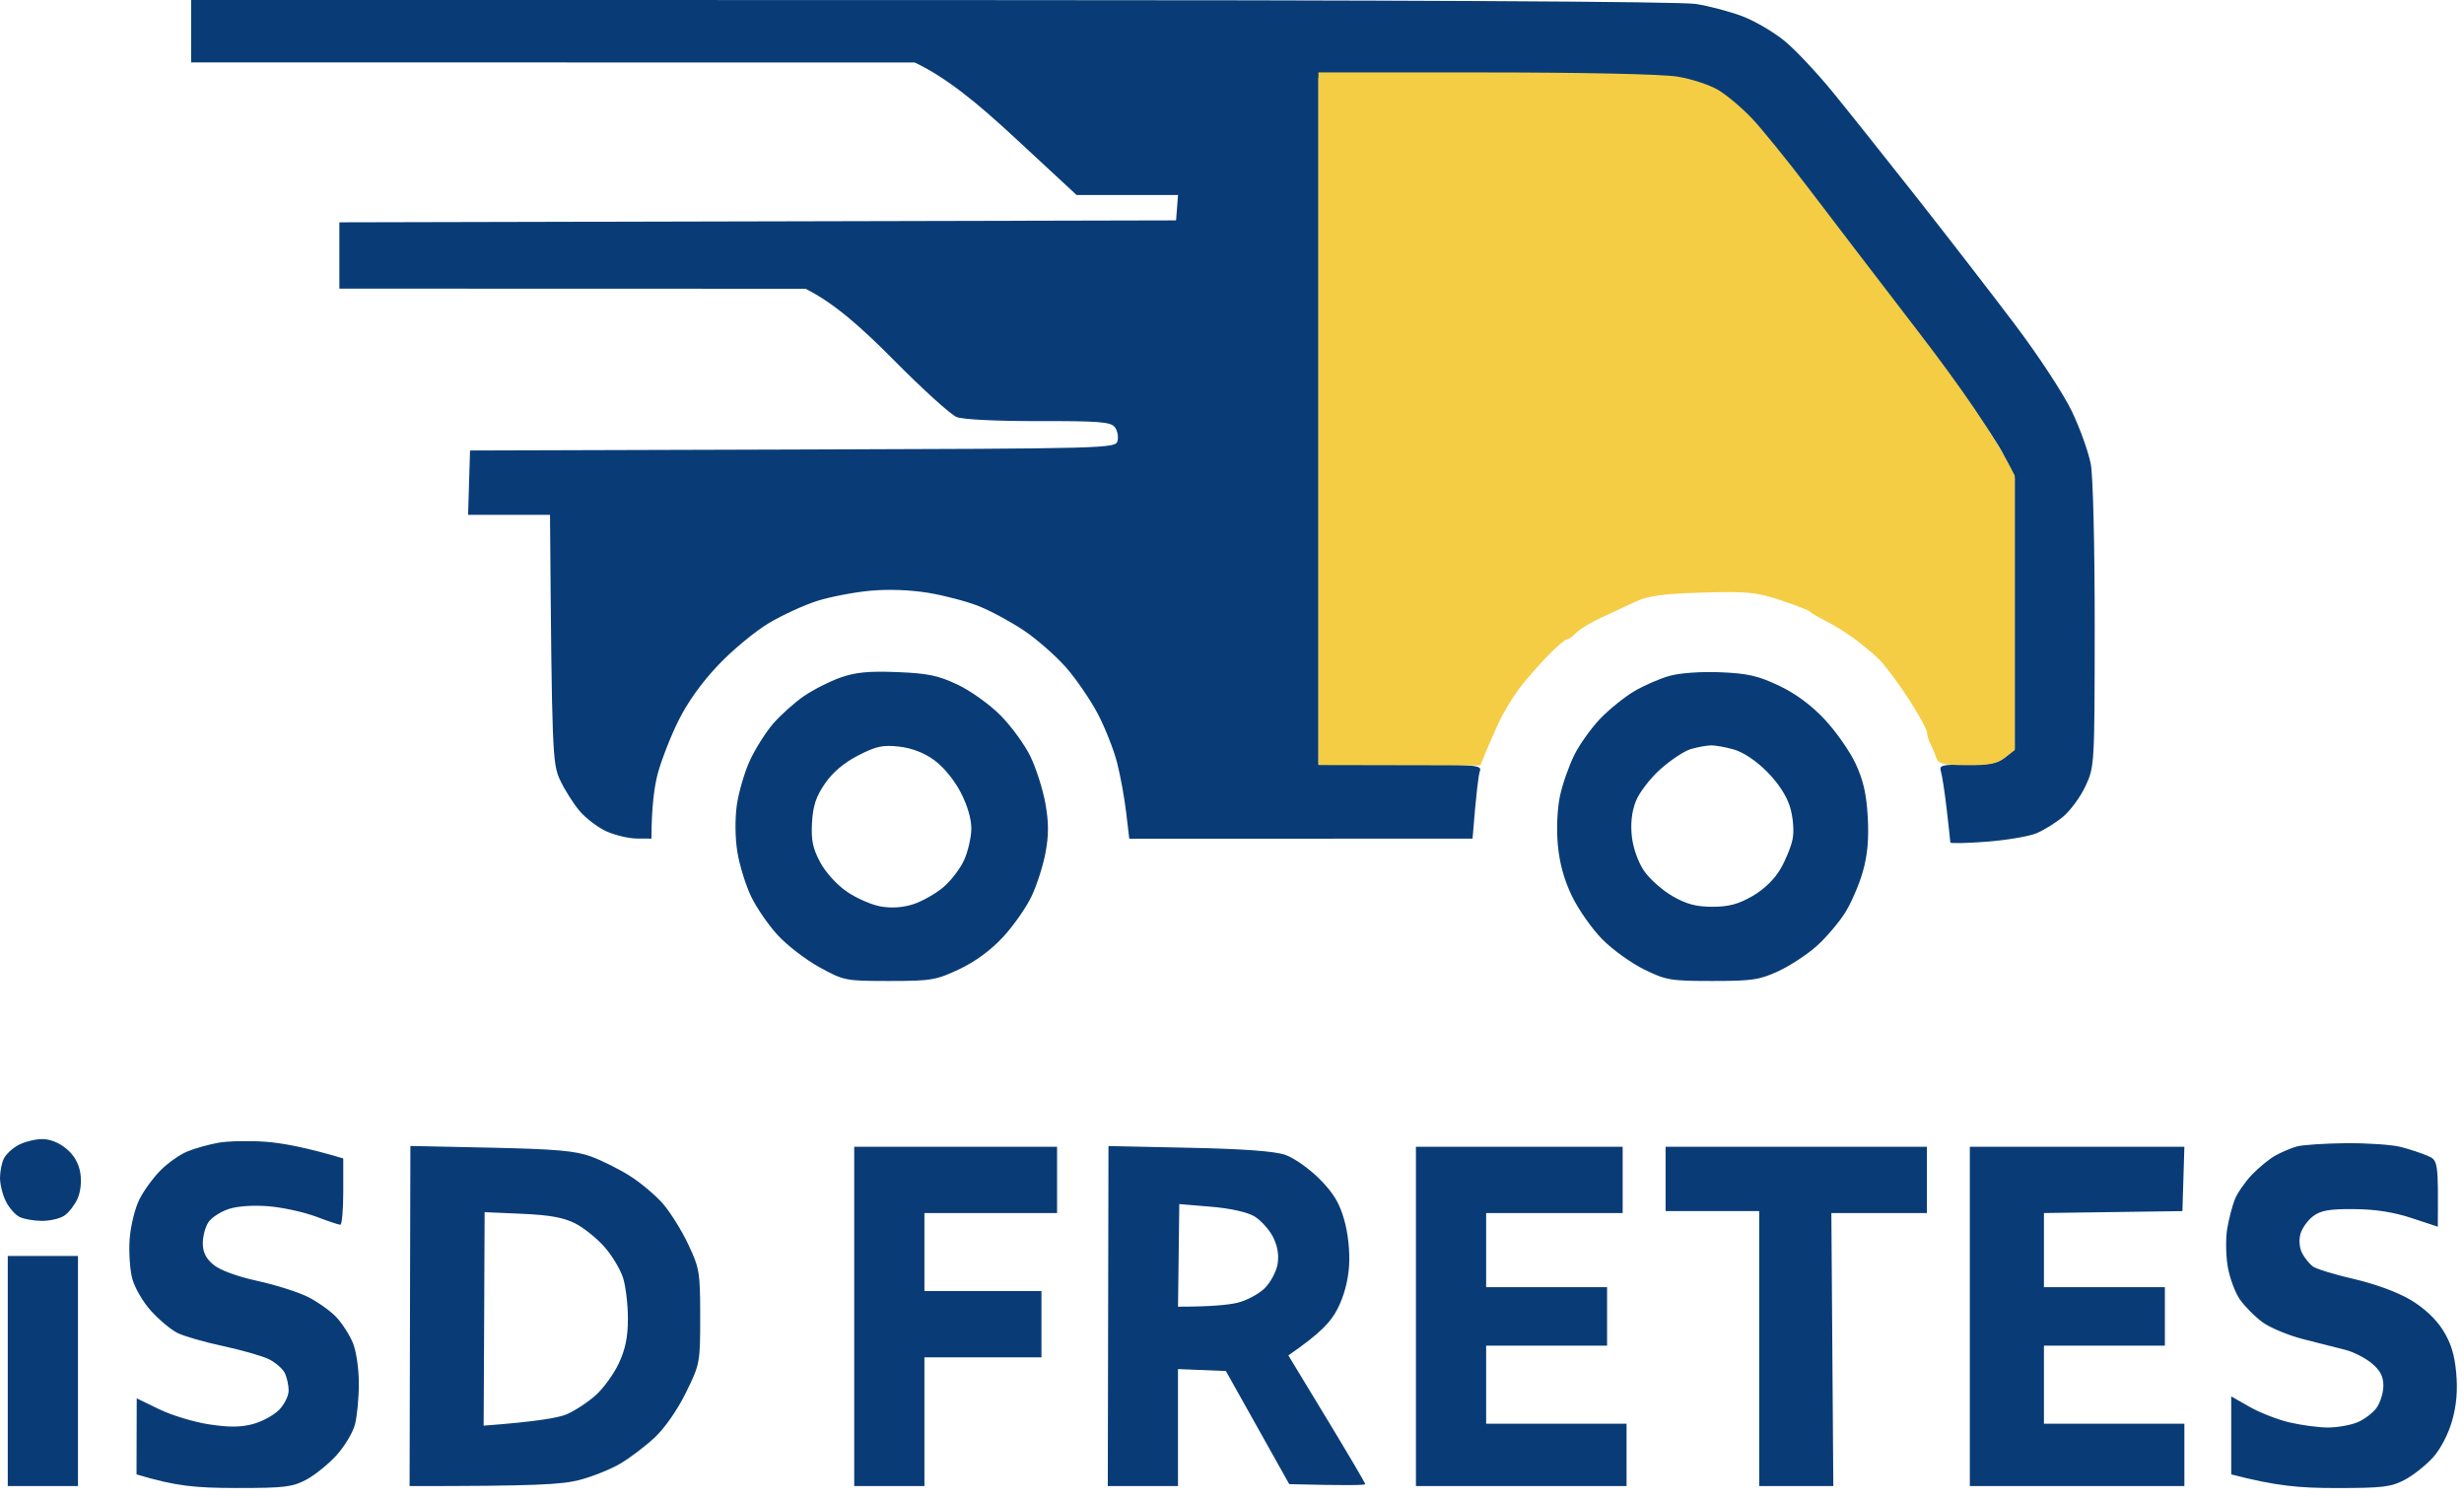
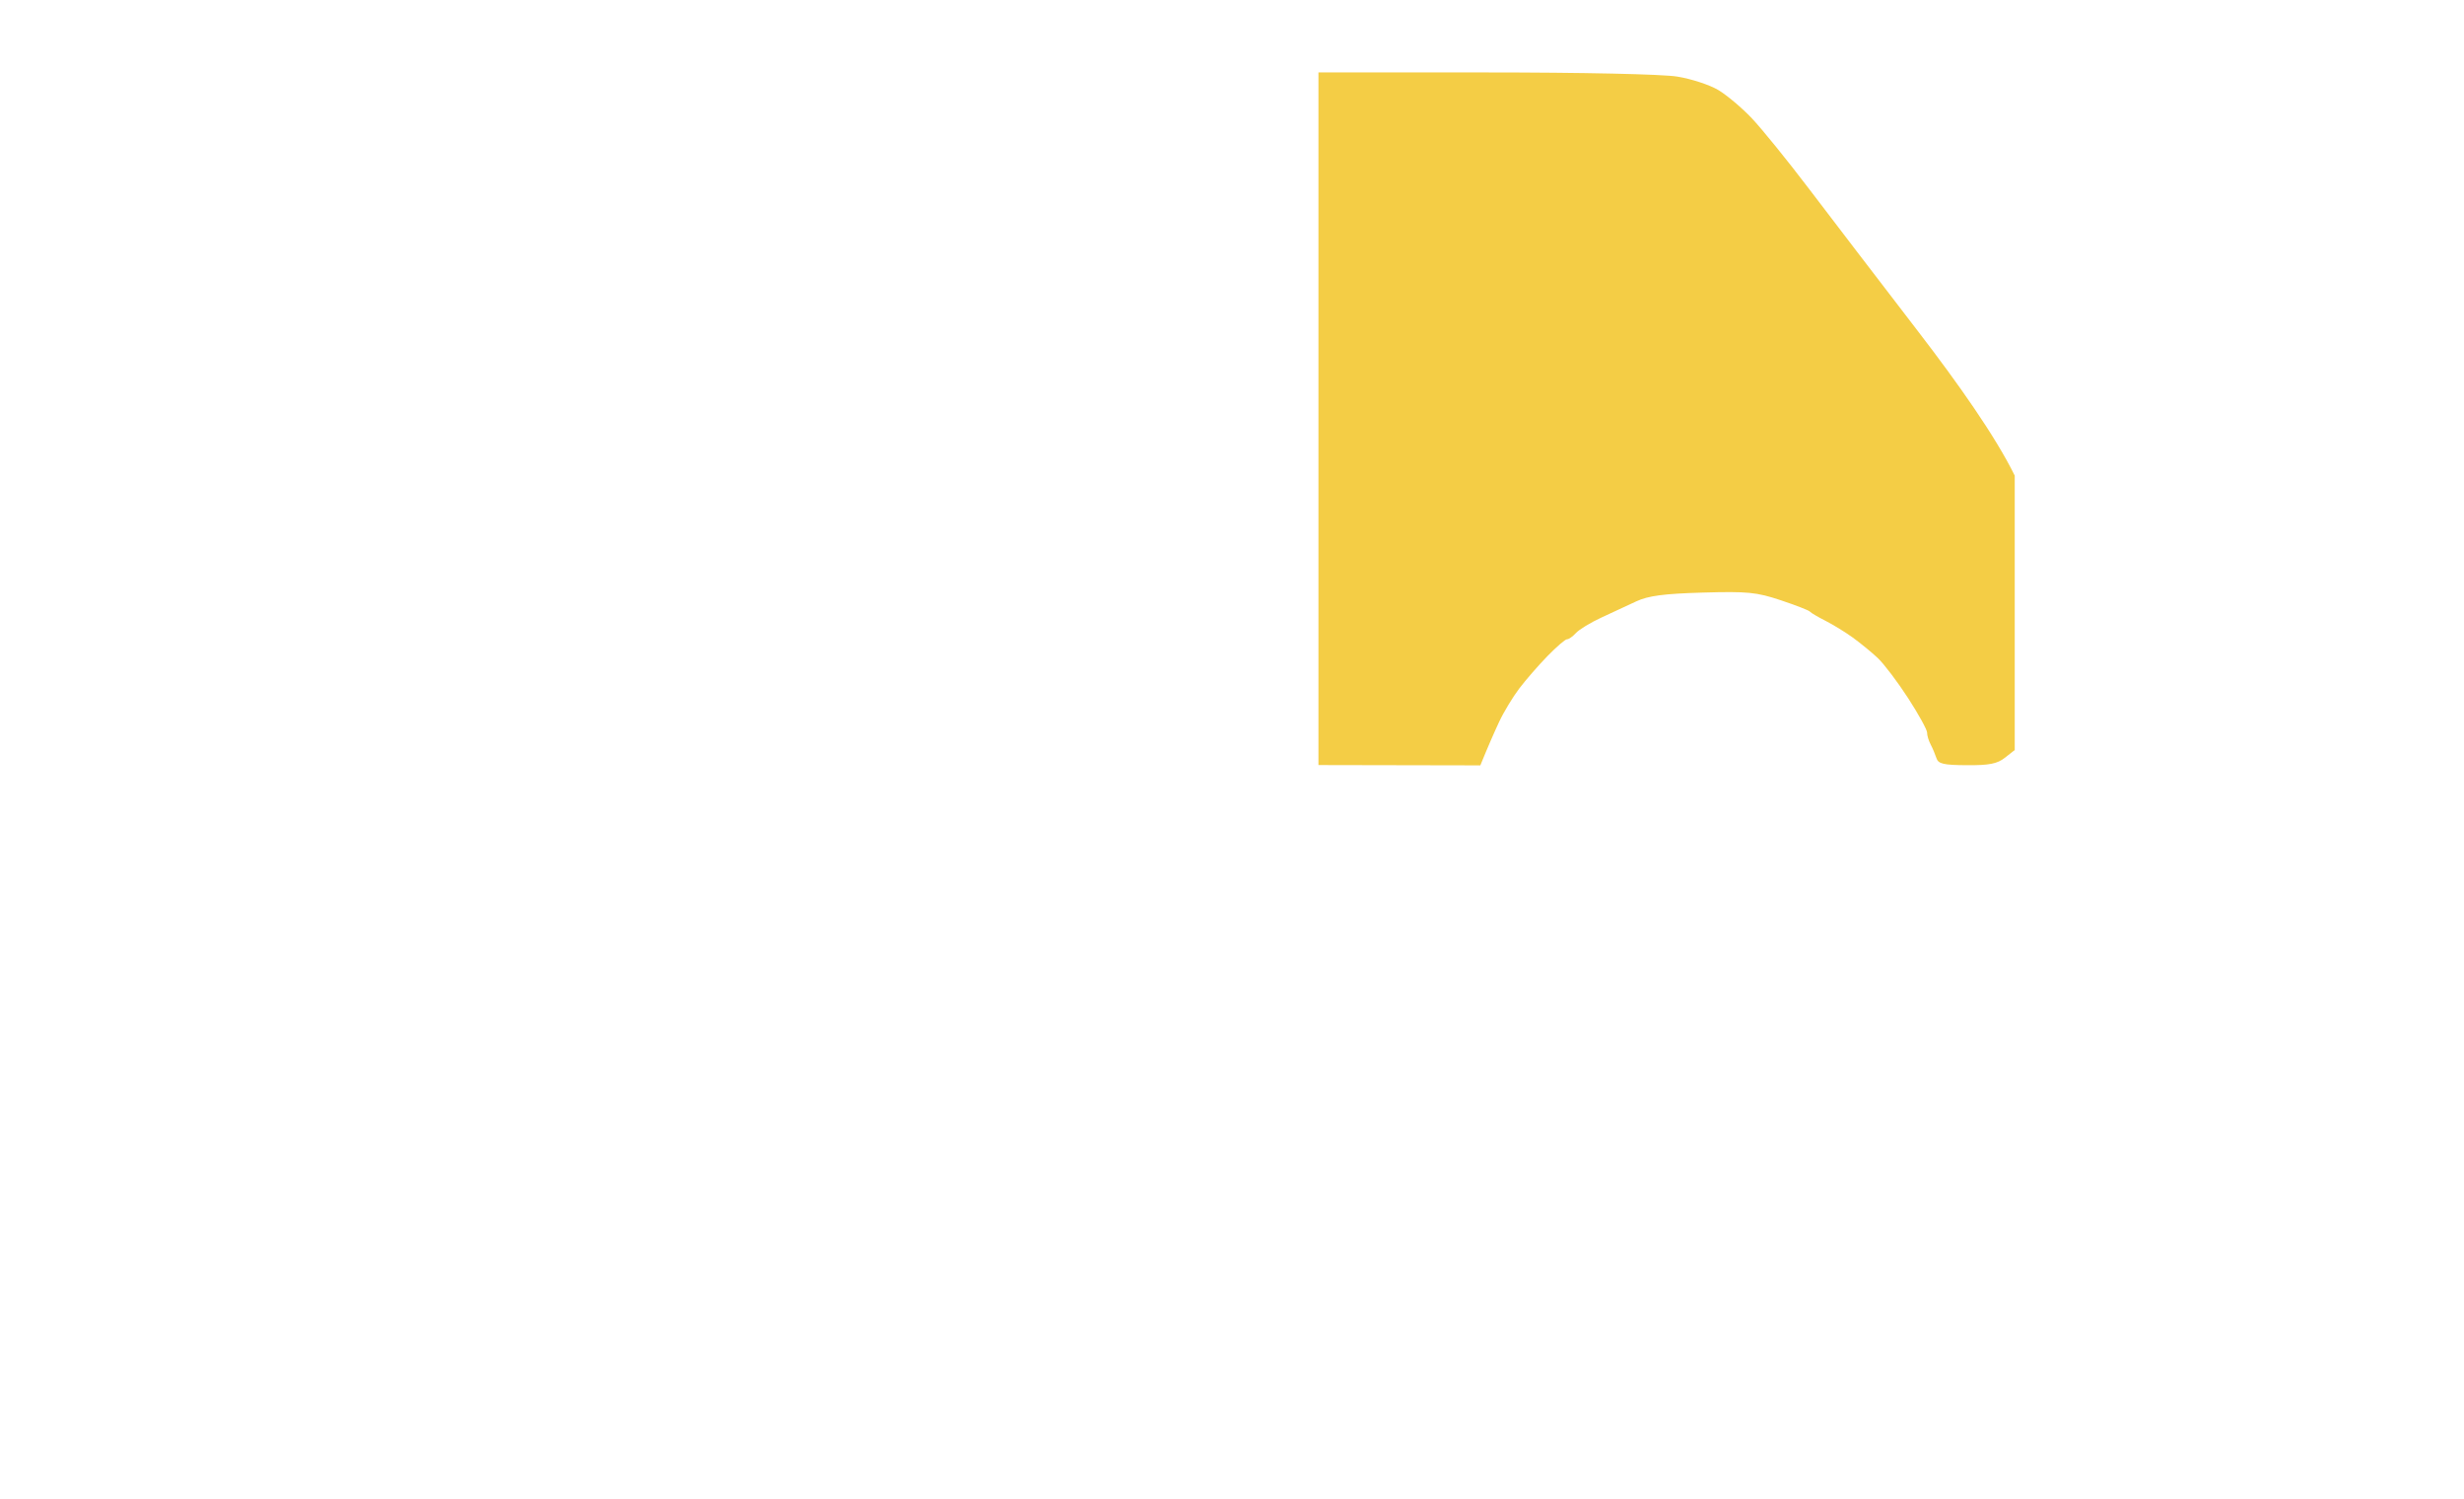
<svg xmlns="http://www.w3.org/2000/svg" width="166" height="101" viewBox="0 0 166 101" fill="none">
-   <path d="M158.07 77.022C159.516 77.012 161.172 77.125 161.75 77.277C162.328 77.427 163.132 77.693 163.534 77.866C164.257 78.176 164.267 78.216 164.235 82.648L162.467 82.065C161.263 81.666 160.028 81.474 158.596 81.464C156.933 81.451 156.357 81.551 155.837 81.939C155.477 82.21 155.09 82.746 154.982 83.132C154.867 83.544 154.912 84.073 155.091 84.423C155.259 84.749 155.585 85.153 155.813 85.324C156.046 85.495 157.296 85.879 158.596 86.176C160.015 86.504 161.537 87.064 162.396 87.576C163.311 88.12 164.104 88.861 164.577 89.612C165.119 90.472 165.365 91.263 165.476 92.504C165.581 93.694 165.497 94.672 165.2 95.723C164.948 96.613 164.422 97.625 163.918 98.188C163.448 98.71 162.591 99.392 162.013 99.699C161.09 100.188 160.522 100.256 157.413 100.256C154.885 100.256 153.356 100.124 150.318 99.336V94.08L151.566 94.792C152.252 95.181 153.466 95.654 154.26 95.838C155.056 96.022 156.207 96.178 156.822 96.178C157.437 96.18 158.323 96.027 158.793 95.838C159.263 95.649 159.854 95.205 160.109 94.853C160.362 94.5 160.569 93.828 160.569 93.357C160.567 92.732 160.356 92.328 159.778 91.847C159.345 91.487 158.546 91.079 158.005 90.945L157.876 90.912C157.28 90.762 156.118 90.469 155.18 90.228C154.168 89.97 152.928 89.453 152.421 89.082C151.916 88.709 151.235 88.025 150.909 87.562C150.583 87.1 150.213 86.102 150.084 85.343C149.955 84.583 149.937 83.432 150.048 82.78C150.158 82.129 150.389 81.243 150.56 80.81C150.733 80.376 151.254 79.626 151.714 79.143C152.176 78.662 152.883 78.082 153.29 77.856C153.695 77.629 154.344 77.354 154.735 77.243C155.124 77.135 156.625 77.036 158.07 77.022ZM14.717 76.991C15.369 76.876 16.788 76.847 17.87 76.923C18.956 77.002 20.58 77.288 23.126 78.05V80.283C23.126 81.51 23.037 82.518 22.929 82.518C22.821 82.517 22.08 82.27 21.286 81.968C20.492 81.668 19.071 81.356 18.133 81.274C17.1 81.188 16.03 81.256 15.429 81.45C14.88 81.626 14.259 82.025 14.046 82.341C13.833 82.653 13.663 83.295 13.663 83.766C13.666 84.375 13.873 84.79 14.388 85.216C14.829 85.581 15.976 86.002 17.345 86.302C18.575 86.57 20.109 87.058 20.761 87.387C21.412 87.718 22.261 88.323 22.652 88.735C23.041 89.145 23.544 89.925 23.77 90.467C24.001 91.027 24.177 92.217 24.175 93.227C24.175 94.201 24.056 95.444 23.911 95.985C23.769 96.527 23.207 97.457 22.666 98.054C22.125 98.65 21.207 99.389 20.629 99.696C19.699 100.19 19.149 100.256 15.899 100.253C13.164 100.25 11.834 100.132 9.198 99.336L9.211 94.212L10.717 94.944C11.542 95.346 13.048 95.807 14.06 95.962C15.402 96.169 16.201 96.167 17.016 95.951C17.631 95.791 18.43 95.363 18.79 95C19.153 94.64 19.446 94.048 19.446 93.686C19.446 93.326 19.328 92.793 19.184 92.504C19.039 92.215 18.566 91.802 18.133 91.584C17.699 91.366 16.309 90.969 15.045 90.695C13.781 90.425 12.391 90.026 11.957 89.808C11.523 89.592 10.725 88.927 10.184 88.33C9.634 87.728 9.069 86.754 8.906 86.131C8.746 85.516 8.67 84.305 8.738 83.438C8.807 82.57 9.098 81.388 9.39 80.81C9.679 80.231 10.317 79.353 10.806 78.861C11.294 78.367 12.107 77.792 12.614 77.582C13.121 77.372 14.065 77.107 14.717 76.991ZM5.253 100.124H0.523V84.62H5.253V100.124ZM33.072 77.324C37.44 77.419 38.757 77.534 39.813 77.918C40.536 78.181 41.719 78.77 42.441 79.23C43.164 79.687 44.16 80.525 44.656 81.093C45.15 81.66 45.92 82.89 46.364 83.831C47.126 85.445 47.172 85.716 47.172 88.706C47.172 91.82 47.156 91.907 46.21 93.83C45.642 94.986 44.783 96.224 44.107 96.853C43.479 97.439 42.436 98.232 41.784 98.613C41.135 98.997 39.892 99.493 39.024 99.717C37.868 100.016 36.133 100.127 27.594 100.124L27.62 88.667L27.648 77.209L33.072 77.324ZM71.215 81.728H62.279V86.984H70.163V91.452H62.279V100.124H57.549V77.262H71.215V81.728ZM80.107 77.33C83.773 77.406 85.878 77.561 86.588 77.808C87.166 78.007 88.202 78.733 88.888 79.424C89.834 80.375 90.238 81.043 90.561 82.189C90.822 83.106 90.948 84.317 90.888 85.276C90.825 86.283 90.546 87.329 90.117 88.167C89.665 89.055 89.019 89.781 86.798 91.321L89.387 95.591C90.811 97.94 91.976 99.92 91.976 99.993C91.975 100.064 90.823 100.096 86.856 99.993L82.588 92.372L79.361 92.24V100.124H74.631L74.678 77.214L80.107 77.33ZM109.319 81.728H100.122V86.722H108.269V90.664H100.122V95.92H109.582V100.124H95.392V77.262H109.319V81.728ZM129.817 81.728H123.379L123.511 100.124H118.518V81.598H112.21V77.262H129.817V81.728ZM147.03 81.598L137.701 81.728V86.722H145.848V90.664H137.701V95.92H147.162V100.124H132.708V77.262H147.162L147.03 81.598ZM32.618 88.862L32.584 96.052C36.15 95.786 37.63 95.521 38.171 95.29C38.712 95.059 39.59 94.486 40.118 94.016C40.649 93.545 41.356 92.57 41.692 91.848C42.136 90.894 42.304 90.066 42.302 88.825C42.302 87.887 42.154 86.657 41.976 86.095C41.799 85.532 41.24 84.6 40.733 84.022C40.229 83.443 39.34 82.729 38.762 82.432C37.987 82.035 37.049 81.863 35.181 81.779L32.649 81.669L32.618 88.862ZM79.406 84.581L79.363 88.037C81.602 88.037 82.756 87.916 83.371 87.772C83.986 87.624 84.814 87.18 85.211 86.786C85.608 86.389 85.996 85.651 86.075 85.147C86.171 84.533 86.064 83.922 85.75 83.314C85.49 82.815 84.922 82.195 84.488 81.94C84.015 81.662 82.851 81.407 81.574 81.302L79.448 81.125L79.406 84.581ZM2.825 76.746C3.361 76.738 3.971 76.98 4.468 77.393C4.991 77.826 5.309 78.383 5.411 79.035C5.506 79.629 5.427 80.323 5.214 80.783C5.019 81.204 4.625 81.708 4.336 81.902C4.047 82.099 3.366 82.257 2.825 82.257C2.284 82.254 1.604 82.136 1.314 81.991C1.025 81.847 0.61 81.374 0.395 80.94C0.179 80.507 0 79.797 0 79.363C8.45584e-05 78.93 0.118 78.339 0.263 78.05C0.407 77.761 0.851 77.351 1.248 77.141C1.645 76.93 2.355 76.751 2.825 76.746ZM56.616 45.652C57.638 45.292 58.527 45.206 60.442 45.282C62.51 45.364 63.21 45.508 64.516 46.128C65.385 46.538 66.684 47.468 67.412 48.204C68.137 48.937 69.047 50.189 69.428 50.982C69.811 51.776 70.261 53.195 70.429 54.136C70.655 55.4 70.658 56.254 70.442 57.421C70.285 58.288 69.861 59.618 69.501 60.377C69.144 61.136 68.276 62.376 67.572 63.136C66.747 64.027 65.699 64.795 64.616 65.305C63.058 66.038 62.726 66.093 59.917 66.093C56.958 66.093 56.86 66.074 55.218 65.173C54.295 64.668 53.024 63.691 52.394 63.005C51.763 62.319 50.951 61.136 50.591 60.377C50.231 59.618 49.821 58.288 49.679 57.421C49.526 56.493 49.508 55.194 49.637 54.267C49.758 53.4 50.151 52.039 50.517 51.245C50.882 50.452 51.592 49.326 52.094 48.748C52.596 48.17 53.52 47.343 54.148 46.909C54.774 46.476 55.886 45.91 56.616 45.652ZM115.893 45.293C117.721 45.367 118.436 45.529 119.834 46.188C120.961 46.722 122.013 47.495 122.922 48.465C123.681 49.272 124.62 50.612 125.009 51.442C125.532 52.562 125.744 53.498 125.831 55.056C125.912 56.545 125.815 57.618 125.497 58.734C125.25 59.602 124.714 60.842 124.304 61.494C123.896 62.146 123.048 63.142 122.42 63.712C121.792 64.282 120.628 65.049 119.834 65.42C118.546 66.019 118.057 66.093 115.366 66.093C112.552 66.093 112.237 66.04 110.768 65.317C109.9 64.892 108.628 63.978 107.942 63.281C107.257 62.587 106.34 61.281 105.903 60.377C105.367 59.263 105.06 58.143 104.949 56.895C104.852 55.809 104.916 54.462 105.1 53.61C105.27 52.817 105.707 51.573 106.069 50.851C106.432 50.128 107.222 49.024 107.829 48.398C108.433 47.773 109.459 46.948 110.11 46.565C110.762 46.183 111.824 45.718 112.476 45.537C113.161 45.343 114.597 45.24 115.893 45.293ZM60.574 50.303C59.471 50.179 59.029 50.274 57.817 50.897C56.871 51.383 56.099 52.034 55.584 52.783C54.982 53.653 54.772 54.279 54.706 55.411C54.638 56.583 54.751 57.145 55.247 58.078C55.607 58.759 56.369 59.605 57.042 60.067C57.683 60.511 58.713 60.964 59.328 61.071C60.053 61.2 60.826 61.148 61.525 60.922C62.119 60.73 63.026 60.22 63.541 59.786C64.056 59.352 64.692 58.525 64.952 57.947C65.212 57.369 65.431 56.423 65.439 55.845C65.446 55.185 65.178 54.268 64.721 53.385C64.295 52.56 63.554 51.658 62.94 51.214C62.254 50.717 61.434 50.4 60.574 50.303ZM115.235 50.221C114.946 50.231 114.355 50.341 113.921 50.465C113.487 50.588 112.563 51.199 111.866 51.821C111.154 52.46 110.423 53.414 110.197 54.005C109.929 54.701 109.842 55.5 109.939 56.37C110.026 57.143 110.363 58.089 110.757 58.67C111.125 59.211 111.987 59.978 112.673 60.375C113.619 60.919 114.271 61.093 115.366 61.093C116.462 61.093 117.114 60.919 118.061 60.375C118.846 59.92 119.548 59.24 119.955 58.538C120.312 57.923 120.68 57.007 120.774 56.502C120.874 55.979 120.799 55.072 120.602 54.399C120.378 53.643 119.823 52.78 119.059 52.008C118.325 51.264 117.455 50.681 116.812 50.497C116.234 50.332 115.525 50.208 115.235 50.221ZM62.742 0.003C94.443 0.003 113.207 0.1 114.25 0.266C115.154 0.408 116.573 0.786 117.403 1.102C118.234 1.42 119.506 2.166 120.229 2.76C120.951 3.354 122.405 4.899 123.461 6.191C124.515 7.482 127.055 10.67 129.103 13.271C131.152 15.873 134.122 19.714 135.707 21.811C137.331 23.961 139.02 26.539 139.588 27.725C140.137 28.881 140.71 30.479 140.857 31.273C141.01 32.087 141.123 36.841 141.12 42.179C141.115 51.513 141.107 51.658 140.505 52.953C140.171 53.676 139.491 54.606 138.997 55.019C138.503 55.434 137.683 55.941 137.179 56.148C136.674 56.356 135.163 56.608 133.825 56.711C132.489 56.811 131.397 56.834 131.395 56.764C131.395 56.693 131.284 55.686 131.15 54.529C131.016 53.374 130.84 52.221 130.759 51.968C130.642 51.609 130.773 51.526 131.945 51.518L132.514 51.519C134.017 51.529 134.559 51.421 135.076 51.017L135.733 50.504V32.182L134.89 30.479C134.427 29.543 131.894 25.998 129.261 22.601C126.628 19.203 123.295 14.887 121.854 13.008C120.414 11.129 118.691 9.021 118.023 8.322C117.359 7.626 116.339 6.775 115.761 6.434C115.255 6.135 114.242 5.787 113.366 5.604L113.001 5.537C112.001 5.374 106.633 5.259 100.059 5.259L88.824 5.256V51.508L97.596 51.523C99.648 51.556 99.809 51.657 99.696 51.968C99.607 52.22 99.46 53.345 99.205 56.503L76.079 56.506L75.868 54.73C75.755 53.752 75.479 52.243 75.256 51.376C75.032 50.509 74.449 49.029 73.958 48.091C73.464 47.153 72.5 45.744 71.811 44.961C71.123 44.181 69.851 43.064 68.983 42.483C68.116 41.9 66.755 41.164 65.961 40.846C65.167 40.528 63.63 40.121 62.545 39.942C61.313 39.74 59.836 39.687 58.603 39.803C57.521 39.905 55.923 40.213 55.056 40.486C54.188 40.76 52.727 41.43 51.808 41.974C50.888 42.52 49.35 43.795 48.389 44.807C47.259 45.997 46.301 47.34 45.676 48.617C45.145 49.7 44.528 51.298 44.302 52.165C44.078 53.032 43.895 54.362 43.887 56.501L42.901 56.495C42.36 56.492 41.442 56.275 40.864 56.015C40.286 55.755 39.469 55.134 39.049 54.64C38.628 54.146 38.037 53.21 37.734 52.559C37.219 51.447 37.18 50.868 37.054 34.688H31.535L31.667 30.352L53.413 30.287C74.912 30.221 75.161 30.216 75.29 29.695C75.361 29.406 75.275 28.986 75.094 28.766C74.818 28.424 73.987 28.361 69.969 28.371C67.136 28.376 64.876 28.266 64.45 28.098C64.053 27.942 62.129 26.198 60.177 24.222C58.019 22.041 56.161 20.398 54.267 19.455L22.863 19.446V14.979L79.232 14.848L79.363 13.14H72.531L68.393 9.303C65.812 6.909 63.759 5.227 61.625 4.21L12.877 4.205V0L62.742 0.003Z" fill="#093C76" />
  <path d="M88.824 51.545V28.211V4.877L100.059 4.88C106.634 4.88 112.003 4.996 113.001 5.161C113.942 5.312 115.183 5.72 115.761 6.065C116.339 6.41 117.358 7.269 118.023 7.971C118.691 8.677 120.415 10.803 121.855 12.699C123.295 14.595 126.627 18.949 129.26 22.377C131.894 25.806 134.427 29.383 135.733 32.045V50.532L135.076 51.049C134.558 51.457 134.017 51.566 132.514 51.555C130.937 51.547 130.582 51.465 130.459 51.081C130.375 50.826 130.199 50.407 130.065 50.153C129.931 49.898 129.823 49.54 129.828 49.357C129.833 49.174 129.258 48.132 128.551 47.037C127.841 45.942 126.922 44.727 126.506 44.335C126.089 43.943 125.332 43.325 124.827 42.959C124.323 42.593 123.492 42.084 122.988 41.829C122.483 41.572 122.007 41.294 121.936 41.209C121.865 41.121 120.977 40.777 119.965 40.44C118.336 39.896 117.734 39.838 114.71 39.925C112.103 40 111.044 40.14 110.242 40.514C109.664 40.782 108.6 41.275 107.877 41.612C107.154 41.946 106.387 42.413 106.169 42.651C105.951 42.89 105.683 43.078 105.57 43.07C105.459 43.065 104.868 43.572 104.256 44.2C103.646 44.826 102.789 45.812 102.353 46.387C101.917 46.963 101.307 47.97 101 48.628C100.692 49.286 100.282 50.214 99.73 51.566L88.824 51.545Z" fill="#F4CD45" />
</svg>